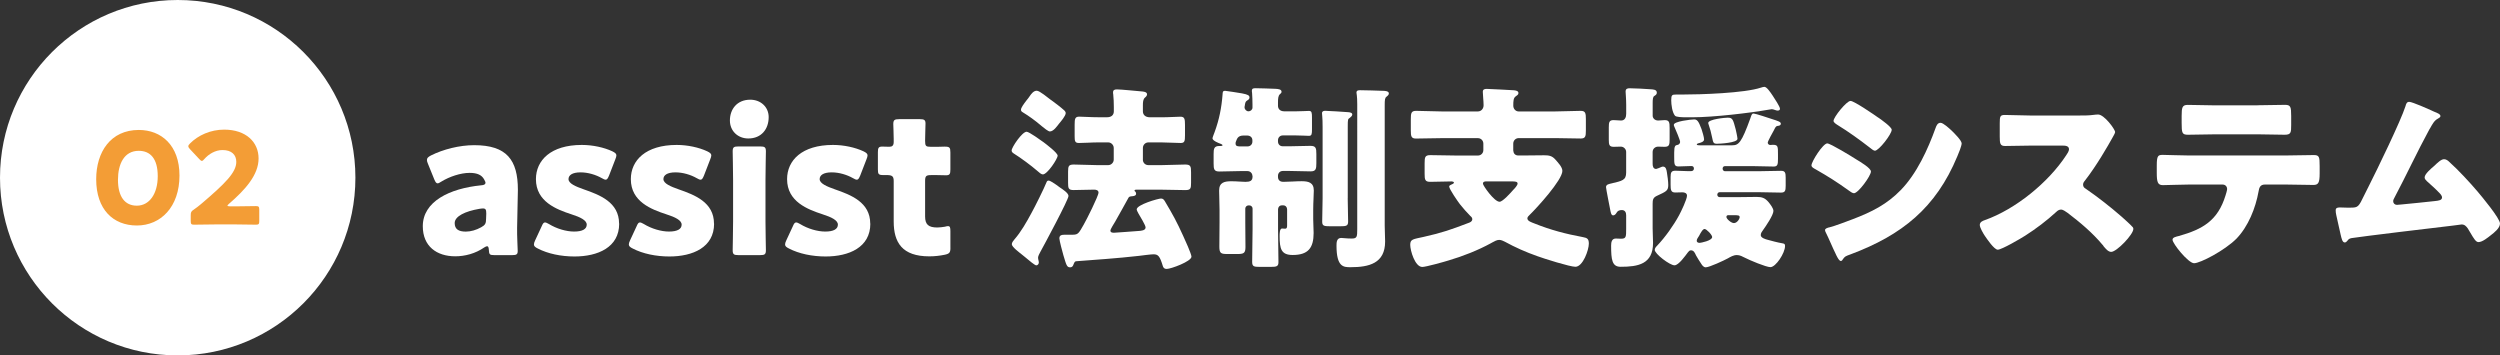
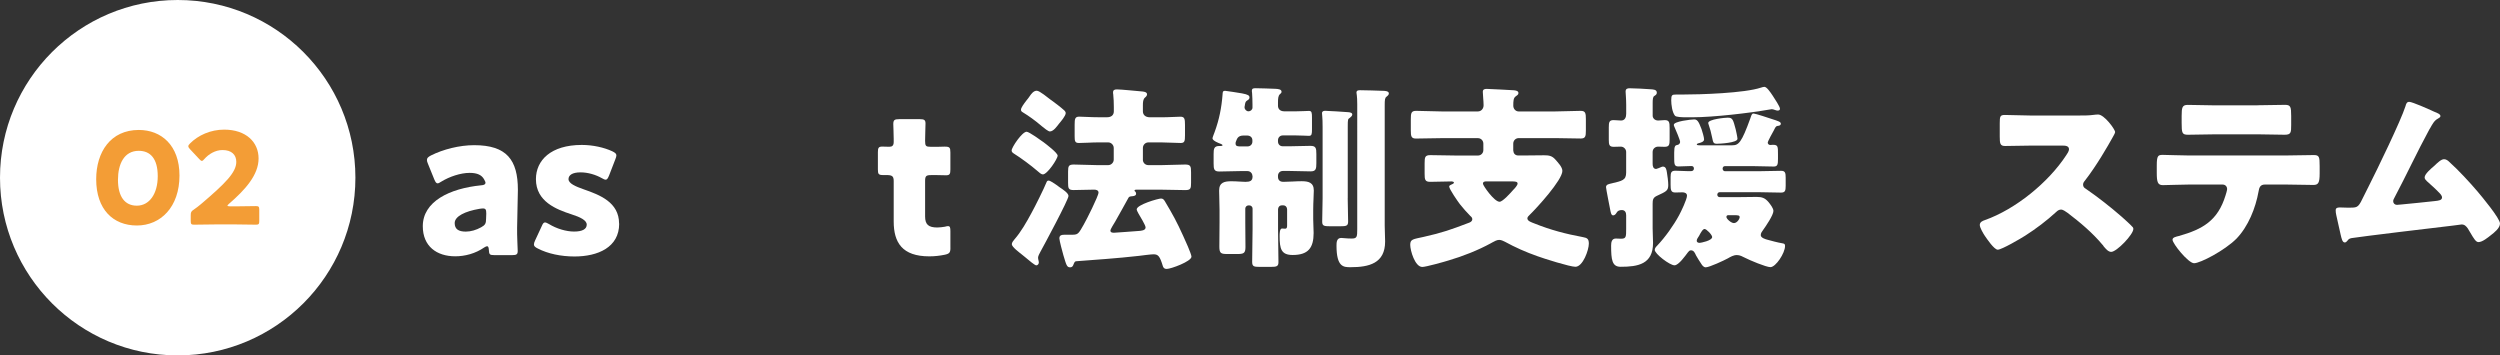
<svg xmlns="http://www.w3.org/2000/svg" id="uuid-ca02534c-a3ff-4634-ad6e-4de9d3d5858f" data-name="レイヤー 2" viewBox="0 0 548.67 78">
  <rect x="0" y="0" width="548.67" height="78" fill="#333333" stroke="none" />
  <g id="uuid-ea802f06-7b02-4ed7-81bc-3a45743e178b" data-name="テキスト">
    <g>
      <g>
        <path d="M108.46,55.99c-.96,0-1.13-.13-1.17-1.13-.04-.56-.13-.82-.39-.82-.13,0-.35,.09-.61,.26-1.95,1.35-4.25,1.95-6.38,1.95-4.08,0-7.12-2.21-7.12-6.6,0-5.42,5.86-8.29,12.8-8.98,.65-.04,.96-.22,.96-.56,0-.17-.13-.43-.3-.74-.52-.95-1.48-1.43-3.17-1.43-2,0-4.43,.82-6.21,1.91-.39,.26-.65,.39-.82,.39-.3,0-.48-.26-.74-.87l-1.39-3.43c-.17-.39-.22-.61-.22-.82,0-.43,.22-.65,.87-1,2.69-1.35,6.25-2.26,9.5-2.26,7.12,0,9.59,3.21,9.59,9.81l-.17,8.29c-.04,1.65,.13,4.56,.13,5.12,0,.74-.26,.91-1.21,.91h-3.95Zm-2.47-10.24c-.13,0-.61,.04-.82,.09-3.04,.52-5.38,1.61-5.38,3.12,0,1.35,.87,1.87,2.43,1.87,1.13,0,2.3-.35,3.38-.95,.87-.48,1.08-.82,1.08-1.87l.04-1.13c0-.87-.13-1.13-.74-1.13Z" style="fill: #fff;" />
        <path d="M135.89,49.09c0,5.21-4.69,7.2-9.81,7.2-2.95,0-5.86-.61-8.03-1.74-.61-.3-.87-.52-.87-.91,0-.22,.09-.52,.26-.87l1.43-3.08c.26-.61,.43-.87,.74-.87,.22,0,.48,.13,.87,.35,1.69,1.04,3.82,1.65,5.51,1.65,1.87,0,2.78-.56,2.78-1.52s-1.43-1.65-3.34-2.26c-3.3-1.08-7.81-2.78-7.81-7.72,0-4.12,3.25-7.51,10.07-7.51,2.43,0,4.9,.56,6.68,1.39,.61,.3,.91,.52,.91,.91,0,.22-.09,.48-.22,.82l-1.39,3.6c-.26,.61-.43,.91-.74,.91-.22,0-.48-.13-.87-.35-1.3-.74-3.04-1.26-4.64-1.26-1.87,0-2.65,.65-2.65,1.48,0,.95,1.52,1.61,3.38,2.26,3.47,1.21,7.72,2.82,7.72,7.51Z" style="fill: #fff;" />
-         <path d="M156.72,49.09c0,5.21-4.69,7.2-9.81,7.2-2.95,0-5.86-.61-8.03-1.74-.61-.3-.87-.52-.87-.91,0-.22,.09-.52,.26-.87l1.43-3.08c.26-.61,.43-.87,.74-.87,.22,0,.48,.13,.87,.35,1.69,1.04,3.82,1.65,5.51,1.65,1.87,0,2.78-.56,2.78-1.52s-1.43-1.65-3.34-2.26c-3.3-1.08-7.81-2.78-7.81-7.72,0-4.12,3.25-7.51,10.07-7.51,2.43,0,4.9,.56,6.68,1.39,.61,.3,.91,.52,.91,.91,0,.22-.09,.48-.22,.82l-1.39,3.6c-.26,.61-.43,.91-.74,.91-.22,0-.48-.13-.87-.35-1.3-.74-3.04-1.26-4.64-1.26-1.87,0-2.65,.65-2.65,1.48,0,.95,1.52,1.61,3.38,2.26,3.47,1.21,7.72,2.82,7.72,7.51Z" style="fill: #fff;" />
-         <path d="M168.7,25.7c0,2.65-1.61,4.69-4.47,4.69-2.3,0-4.04-1.65-4.04-3.95,0-2.47,1.56-4.56,4.47-4.56,2.3,0,4.04,1.61,4.04,3.82Zm-6.64,30.29c-1,0-1.26-.17-1.26-1.08,0-.3,.09-4.51,.09-6.29v-9.11c0-1.78-.09-5.99-.09-6.29,0-.91,.26-1.08,1.26-1.08h4.77c1,0,1.26,.17,1.26,1.08,0,.3-.09,4.51-.09,6.29v9.11c0,1.78,.09,5.99,.09,6.29,0,.91-.26,1.08-1.26,1.08h-4.77Z" style="fill: #fff;" />
-         <path d="M191.01,49.09c0,5.21-4.69,7.2-9.81,7.2-2.95,0-5.86-.61-8.03-1.74-.61-.3-.87-.52-.87-.91,0-.22,.09-.52,.26-.87l1.43-3.08c.26-.61,.43-.87,.74-.87,.22,0,.48,.13,.87,.35,1.69,1.04,3.82,1.65,5.51,1.65,1.87,0,2.78-.56,2.78-1.52s-1.43-1.65-3.34-2.26c-3.3-1.08-7.81-2.78-7.81-7.72,0-4.12,3.25-7.51,10.07-7.51,2.43,0,4.9,.56,6.68,1.39,.61,.3,.91,.52,.91,.91,0,.22-.09,.48-.22,.82l-1.39,3.6c-.26,.61-.43,.91-.74,.91-.22,0-.48-.13-.87-.35-1.3-.74-3.04-1.26-4.64-1.26-1.87,0-2.65,.65-2.65,1.48,0,.95,1.52,1.61,3.38,2.26,3.47,1.21,7.72,2.82,7.72,7.51Z" style="fill: #fff;" />
        <path d="M208.59,54.39c0,1.04-.22,1.3-1.26,1.52-1.08,.22-2.21,.35-3.38,.35-5.95,0-7.81-3.04-7.81-7.64v-8.9c0-1.08-.39-1.3-1.56-1.3h-.74c-1.04,0-1.17-.22-1.17-1.26v-3.73c0-.95,.13-1.26,.95-1.26,.39,0,1,.04,1.56,.04,.61,0,.96-.26,.96-1.04v-.69c0-1.22-.09-2.69-.09-3.25,0-.91,.3-1.08,1.3-1.08h4.51c.96,0,1.26,.17,1.26,.95,0,.56-.09,2.78-.09,3.82,0,1.13,.17,1.3,1.26,1.3h1.43c.48,0,1.22-.04,1.56-.04,1.13,0,1.3,.17,1.3,1.3v3.69c0,1-.13,1.3-.95,1.3-.56,0-1.35-.04-1.91-.04h-1.39c-1.08,0-1.3,.22-1.3,1.3v7.77c0,1.78,.74,2.43,2.69,2.43,.56,0,1.08-.09,1.65-.17,.3-.09,.52-.13,.69-.13,.43,0,.52,.3,.52,1.08v3.69Z" style="fill: #fff;" />
        <path d="M225.3,28.91c.56,0,3.17,1.91,3.78,2.34,.56,.43,3.04,2.3,3.04,2.91,0,.69-2.26,4.12-3.25,4.12-.35,0-.82-.43-1.17-.74-1.34-1.17-3.69-2.91-5.16-3.82-.26-.17-.52-.35-.52-.69,0-.69,2.3-4.12,3.3-4.12Zm7.25,12.19c.65,.43,1.95,1.26,1.95,1.91,0,.82-5.34,10.76-6.16,12.24-.17,.35-.52,.91-.52,1.3,0,.35,.17,.74,.17,1.08,0,.3-.26,.61-.56,.61s-1.61-1.08-2.47-1.82c-.3-.26-.52-.43-.69-.56-.48-.39-2.21-1.65-2.21-2.26,0-.35,.3-.74,.56-1.04,1.48-1.69,2.65-3.78,3.73-5.77,.82-1.48,2.78-5.42,3.3-6.73,.09-.22,.17-.43,.48-.43,.35,0,1.3,.65,1.91,1.08,.13,.09,.3,.26,.52,.39Zm-1.91-19.18c.74,.52,2.26,1.69,2.82,2.21,.22,.17,.43,.43,.43,.69,0,.61-1.08,1.87-1.48,2.34-.43,.56-1.21,1.69-2,1.69-.35,0-1.21-.69-1.74-1.13-.09-.09-.13-.13-.26-.22-1.35-1.13-2.47-1.95-3.95-2.86-.22-.13-.39-.26-.39-.56,0-.43,.61-1.26,1.21-2.04,.26-.3,.52-.65,.69-.91,.35-.52,.87-1.22,1.56-1.22,.65,0,2.47,1.56,3.08,2Zm20.18,13.11c0,.69,.52,1.21,1.21,1.21h2.91c1.74,0,3.47-.13,5.16-.13,1.21,0,1.3,.39,1.3,1.74v2.26c0,1.26-.09,1.61-1.26,1.61-1.74,0-3.47-.09-5.21-.09h-5.55c-.17,0-.39,0-.39,.22q0,.09,.13,.17c.13,.09,.22,.3,.22,.48,0,.43-.43,.52-.78,.56-.52,.04-.74,.09-.87,.3-1,1.78-1.95,3.56-2.95,5.29-.22,.35-1.04,1.65-1.04,1.95,0,.43,.43,.48,.78,.48,.52,0,4.6-.35,5.42-.39,.52-.04,1.52-.09,1.52-.78,0-.48-1.26-2.52-1.56-3.04-.13-.22-.39-.74-.39-.91,0-1.04,4.73-2.39,5.34-2.39,.39,0,.61,.22,.82,.56,1.78,2.99,2.6,4.47,4.04,7.64,.35,.74,1.82,3.99,1.82,4.56,0,1.04-4.51,2.69-5.42,2.69-.65,0-.78-.39-.87-.65-.65-2.13-1-2.56-2.04-2.56-.52,0-2.56,.26-3.25,.35-4.56,.52-9.72,.87-13.67,1.17-.39,.04-.39,.13-.74,.95-.13,.26-.35,.39-.65,.39-.74,0-.83-.56-1.48-2.69-.17-.56-.87-3.21-.87-3.65,0-.74,.48-.82,1.39-.82h1.61c1.13,0,1.3-.39,2.34-2.21,.56-.95,3.25-6.29,3.25-7.03,0-.52-.52-.65-.96-.65-1.52,0-2.99,.09-4.51,.09-1.13,0-1.21-.39-1.21-1.61v-2.43c0-1.22,.13-1.56,1.26-1.56,1.74,0,3.47,.13,5.16,.13h2.39c.65,0,1.21-.56,1.21-1.21v-2.56c0-.65-.56-1.22-1.21-1.22h-2.17c-1.52,0-2.99,.13-4.25,.13-.87,0-.95-.39-.95-1.48v-2.56c0-1.26,.09-1.74,1-1.74,.74,0,2.56,.13,4.21,.13h1.91c.83,0,1.48-.39,1.48-1.3v-.95c0-.82-.04-2-.13-2.78-.04-.17-.04-.3-.04-.43,0-.56,.39-.65,.87-.65,.83,0,4.34,.35,5.29,.43,.48,.04,1.3,.09,1.3,.65,0,.3-.22,.52-.48,.74-.39,.35-.43,1-.43,1.65v1.35c0,.61,.39,1.3,1.56,1.3h2.47c1.65,0,3.43-.13,4.21-.13,.91,0,1,.48,1,1.82v2.26c0,1.3-.09,1.69-.96,1.69-1.3,0-2.78-.13-4.25-.13h-2.82c-.69,0-1.21,.56-1.21,1.22v2.56Z" style="fill: #fff;" />
        <path d="M274.86,38.59c0-.56-.48-1.04-1.04-1.04h-1.74c-1.47,0-2.95,.09-4.47,.09-1.17,0-1.26-.52-1.26-1.78v-2.04c0-1.17,.09-1.78,1.26-1.78h.35c.09,0,.35-.04,.35-.17s-.3-.26-.39-.3c-.48-.17-1.82-.69-1.82-1.22,0-.17,.39-1.13,.48-1.39,1-2.73,1.52-5.34,1.74-8.29,.04-.35-.04-.74,.56-.74,.3,0,3.17,.48,3.69,.56,1.39,.26,1.65,.48,1.65,.91,0,.35-.22,.48-.56,.69-.35,.22-.39,.56-.48,1.17-.04,.09-.04,.22-.04,.3,0,.43,.39,.87,.87,.87,.43,0,.87-.35,.87-.82v-.74c0-.74-.04-1.82-.09-2.52-.04-.17-.04-.3-.04-.43,0-.56,.39-.56,.87-.56,1.04,0,3.21,.09,4.34,.13,.56,.04,1.3,.09,1.3,.65,0,.26-.17,.35-.39,.56-.35,.35-.39,1-.39,1.74v.78c0,.65,.43,1.21,1.39,1.21h2.56c1.17,0,2.34-.09,2.86-.09,.61,0,.65,.43,.65,1.52v2.52c0,1-.04,1.43-.65,1.43-.52,0-1.69-.09-2.86-.09h-2.91c-.61,0-1.04,.48-1.04,1.04v.3c0,.61,.43,1.04,1.04,1.04h1.61c1.47,0,2.95-.09,4.47-.09,1.21,0,1.3,.52,1.3,1.78v2.04c0,1.22-.09,1.78-1.26,1.78-1.52,0-3.04-.09-4.51-.09h-1.61c-.61,0-1.04,.48-1.04,1.04v.26c0,.69,.43,1.08,1.13,1.08h.22c1.26,0,2.52-.13,3.82-.13,1.48,0,2.69,.26,2.69,2.04,0,1.04-.13,2.52-.13,4.25v2.04c0,1.04,.09,2.04,.09,3.04,0,3.3-1.22,4.82-4.6,4.82-2.52,0-2.86-1.35-2.86-4.12,0-.56,0-1.69,.52-1.69,.09,0,.43,.04,.69,.04,.43,0,.43-.43,.43-.78v-3.47c0-.48-.35-.87-.82-.87h-.35c-.48,0-.82,.39-.82,.87v4.3c0,2.43,.09,4.86,.09,7.29,0,.95-.43,1.04-1.69,1.04h-2.47c-1.21,0-1.61-.09-1.61-1.08,0-2.43,.09-4.82,.09-7.25v-4.47c0-.35-.3-.69-.69-.69h-.22c-.39,0-.69,.35-.69,.69v3.04c0,1.82,.04,3.6,.04,5.42,0,1.39-.43,1.52-1.87,1.52h-1.95c-1.52,0-1.91-.09-1.91-1.61,0-1.78,.04-3.56,.04-5.34v-2.73c0-1.56-.09-3.08-.09-4.25,0-1.82,1.22-2.04,2.69-2.04,1.26,0,2.3,.13,3.08,.13,1,0,1.56-.22,1.56-1.13v-.22Zm-1.91-8.85c-1.39,0-1.48,.82-1.74,1.43-.04,.13-.04,.22-.04,.35,0,.61,.56,.61,1.04,.61h1.61c.56,0,1.04-.43,1.04-1.04v-.3c0-.61-.43-1-1.04-1.04h-.87Zm22.83,13.76c0,1.69,.09,3.43,.09,5.12,0,.96-.39,1.04-1.78,1.04h-2.17c-1.34,0-1.74-.09-1.74-1,0-1.74,.09-3.43,.09-5.16v-15.67c0-2.17-.13-2.47-.13-2.99,0-.43,.35-.52,.69-.52,.74,0,3.91,.22,5.08,.3,.43,.04,.87,.13,.87,.52,0,.3-.35,.56-.56,.74-.39,.22-.43,.35-.43,1.87v15.75Zm8.12,6.03c0,1.17,.09,2.3,.09,3.47,0,4.82-3.56,5.64-7.59,5.64-1.52,0-3.08,0-3.08-4.73,0-.74,.04-1.69,1.04-1.69,.43,0,1.13,.13,2.3,.13s1.21-.39,1.21-2.08V22.84c0-1.82-.17-2.34-.17-2.52,0-.52,.48-.52,.82-.52,1.65,0,3.3,.09,4.95,.13,.26,0,1.34,0,1.34,.56,0,.35-.3,.56-.52,.74-.35,.26-.39,.65-.39,1.91v26.38Z" style="fill: #fff;" />
        <path d="M332.14,33.08c0,.61,.43,1.04,1.04,1.04h1.56c1.39,0,2.73-.04,4.12-.04,1.04,0,1.74,.09,2.47,.91,.56,.65,1.56,1.65,1.56,2.52,0,2-5.6,8.12-7.16,9.63-.22,.22-.52,.48-.52,.78,0,.61,.91,.87,1.56,1.13,3.56,1.43,6.9,2.3,10.63,2.99,.91,.17,1.3,.35,1.3,1.43,0,1.39-1.3,5.08-2.95,5.08-1.21,0-6.99-1.82-8.38-2.34-2.47-.87-4.82-1.91-7.12-3.17-.3-.17-.83-.39-1.22-.39-.52,0-1.04,.3-1.52,.56-.13,.09-.22,.13-.3,.17-2.86,1.56-6.16,2.86-9.29,3.78-.95,.3-4.99,1.43-5.77,1.43-1.61,0-2.65-3.6-2.65-4.86s.61-1.22,2.95-1.74c4.08-.91,6.03-1.61,9.89-3.08,.39-.13,.78-.35,.78-.82,0-.3-.22-.52-.43-.69-.7-.69-1.69-1.82-2.3-2.6-.43-.56-2.34-3.3-2.34-3.86,0-.22,.3-.35,.48-.43,.22-.09,.56-.22,.56-.43s-.39-.26-.52-.26c-1.56,0-3.12,.09-4.69,.09-1.13,0-1.22-.48-1.22-1.78v-2.3c0-1.35,.09-1.78,1.26-1.78,1.95,0,3.91,.09,5.86,.09h4.56c.69,0,1.21-.52,1.21-1.21v-1.39c0-.69-.52-1.22-1.21-1.22h-7.9c-1.91,0-3.78,.09-5.68,.09-1.04,0-1.13-.52-1.13-1.78v-2.43c0-1.39,.09-1.87,1.17-1.87,1.87,0,3.78,.13,5.64,.13h7.9c.74,0,1.26-.61,1.26-1.35,0-.95-.17-2.3-.17-2.95,0-.56,.39-.65,.87-.65s5.25,.26,5.95,.3c.39,.04,1,.13,1,.61,0,.35-.3,.52-.61,.74-.48,.35-.52,.95-.52,2.04,0,.69,.52,1.26,1.17,1.26h7.94c1.91,0,3.78-.13,5.69-.13,1.04,0,1.13,.52,1.13,1.82v2.47c0,1.3-.09,1.78-1.13,1.78-1.91,0-3.82-.09-5.69-.09h-7.9c-.69,0-1.22,.52-1.22,1.22v1.56Zm-5.9,6.73c-.39,0-.78,.04-.78,.52,0,.39,2.47,3.95,3.65,3.95,.69,0,2.47-2,2.99-2.6,.3-.3,.96-1,.96-1.39,0-.43-.48-.48-1.35-.48h-5.47Z" style="fill: #fff;" />
        <path d="M362.7,50.09c0,1.08,.09,2.17,.09,3.21,0,4.69-3.3,5.25-7.12,5.25-1.87,0-2.08-1.52-2.08-4.64,0-.74,.13-1.56,1.04-1.56,.3,0,.78,.04,1.13,.04,1.13,0,1.13-.39,1.13-2.21v-2.95c0-.61-.26-1.13-.95-1.13-.56,0-.96,.17-1.22,.69-.13,.22-.39,.48-.69,.48-.43,0-.52-.69-.61-1.08-.13-.69-.95-4.77-.95-5.12,0-.61,.69-.69,1.21-.82,2.34-.56,3.21-.69,3.21-2.39v-4.51c0-.61-.52-1.17-1.17-1.17-.52,0-1.04,.04-1.56,.04-.96,0-1.08-.43-1.08-1.52v-2.73c0-1.13,.09-1.61,1.04-1.61,.48,0,1.26,.09,1.65,.09,.87,0,1.13-.74,1.13-1.48v-1.95c0-1.26-.13-2.65-.13-2.91,0-.65,.39-.74,.91-.74,.96,0,3.52,.13,4.6,.22,.52,.04,1.34,.04,1.34,.74,0,.39-.22,.52-.56,.74-.3,.17-.35,.74-.35,1.52v2.82c0,.48,.43,1.04,1.21,1.04,.39,0,1-.09,1.43-.09,1,0,1.08,.48,1.08,1.78v2.43c0,1.22-.09,1.65-1.13,1.65-.39,0-1-.04-1.39-.04-.65,0-1.21,.48-1.21,1.17v2.6c0,.52,.13,1.13,.78,1.13,.13,0,.95-.35,1.13-.43,.09-.04,.22-.09,.35-.09,.69,0,.78,.74,.87,1.26,.13,.78,.3,2,.3,2.78,0,1.3-.48,1.43-2.52,2.39-.82,.39-.91,.87-.91,1.74v5.38Zm25.26-18.79c0,.26,.22,.52,.56,.52,.17,0,.35-.04,.56-.04,1.13,0,1.13,.35,1.13,2.08v1c0,1.26-.09,1.69-.95,1.69-1.52,0-3.04-.09-4.56-.09h-6.12c-.35,0-.52,.26-.52,.56s.22,.56,.52,.56h7.29c1.65,0,3.34-.09,5.03-.09,.87,0,1,.43,1,1.48v1.82c0,1.08-.13,1.48-1.04,1.48-1.69,0-3.34-.09-4.99-.09h-8.46c-.3,0-.52,.26-.52,.56,0,.26,.22,.52,.48,.52h4.6c1.17,0,2.39-.04,3.56-.04s1.82,.22,2.6,1.13c.39,.48,1.08,1.35,1.08,1.95,0,.91-1.69,3.38-2.26,4.17-.26,.35-.52,.69-.52,1.13,0,.61,1.04,.91,1.56,1.04,.78,.22,2.26,.61,3.08,.74,.56,.09,.69,.17,.69,.61,0,1.56-2.04,4.64-3.21,4.64-.96,0-4.64-1.56-5.55-2.04-.61-.3-1.13-.61-1.82-.61-.74,0-1.39,.39-2,.74-.78,.43-4.04,1.95-4.82,1.95-.48,0-.78-.43-1-.78-.26-.39-.96-1.48-1.13-1.82-.26-.56-.48-1.13-1.13-1.13-.3,0-.48,.22-.65,.43-.56,.74-2.04,2.86-2.95,2.86-1.04,0-4.34-2.52-4.34-3.39,0-.35,.26-.65,.52-.91,1.78-1.87,3.6-4.43,4.82-6.68,.43-.78,1.74-3.52,1.74-4.3,0-.56-.52-.74-1-.74-.52,0-1.04,.04-1.56,.04-.95,0-1.04-.52-1.04-1.74v-1.65c0-1,.17-1.39,1.04-1.39,.91,0,1.82,.09,2.73,.09h.74c.43,0,.61-.3,.61-.56,0-.39-.22-.56-.56-.56-.96,0-1.87,.09-2.82,.09s-.95-.48-.95-2.13v-.91c0-1.52,.26-1.61,.74-1.69,.3-.04,.56-.35,.56-.65,0-.43-1-2.73-1.21-3.21-.17-.35-.17-.39-.17-.56,0-.74,3.78-1.17,4.43-1.17,.61,0,.96,.22,1.65,2.13,.17,.52,.56,1.78,.56,2.26,0,.52-.78,.74-1.17,.82-.17,.04-.43,.13-.43,.3s.48,.17,.61,.17h7.16c1.43,0,2.04-.56,3.99-5.94,.26-.78,.35-1.04,.69-1.04,.39,0,3.65,1.08,4.17,1.26,1.08,.35,1.82,.56,1.82,.95,0,.43-.39,.48-.74,.52s-.48,.35-.78,.95c-.22,.39-1.34,2.39-1.34,2.69Zm1.13-10.24c.39,.61,1.56,2.34,1.56,2.82,0,.26-.22,.39-.48,.39-.17,0-.22,0-.48-.09-.26-.09-.65-.22-.82-.22-.13,0-.35,.04-.83,.13-3.91,.69-11.98,1.65-16.62,1.65h-1.3c-1.04,0-2.26-.04-2.52-.35-.61-.74-.82-2.43-.82-3.38,0-1.17,.17-1.26,1.08-1.26h1.3c4.08,0,13.67-.3,17.32-1.52,.26-.09,.56-.17,.74-.17,.52,0,1.26,1.08,1.87,2Zm-13.32,30.98c0-.52-1.26-1.78-1.65-1.78-.35,0-.56,.35-.96,1-.13,.3-.35,.65-.61,1.04-.09,.13-.17,.35-.17,.52,0,.39,.35,.48,.65,.48,.22,0,2.73-.48,2.73-1.26Zm3.47-26.21c1.04,0,1.13,.48,1.69,2.56,.09,.35,.39,1.78,.39,2.08,0,.87-3.82,1.08-4.51,1.08-.82,0-.82-.3-1.08-1.48-.17-.87-.43-1.87-.74-2.73-.04-.13-.09-.26-.09-.35,0-.82,3.69-1.17,4.34-1.17Zm.17,21.39c-.26,0-.52,.04-.52,.39,0,.43,1.04,1.35,1.65,1.35,.69,0,1.26-.91,1.26-1.3,0-.43-.39-.43-1.34-.43h-1.04Z" style="fill: #fff;" />
-         <path d="M401.02,31.47c.69,0,5.51,2.95,6.38,3.52,.87,.52,3.21,1.91,3.21,2.65,0,.95-2.78,4.77-3.73,4.77-.3,0-.82-.35-1.08-.56-2.6-1.87-4.51-3.08-7.33-4.69-.48-.26-.91-.48-.91-.87,0-.82,2.52-4.82,3.47-4.82Zm.43,18.44c1-.22,4.08-1.39,5.21-1.82,4.08-1.56,7.42-3.21,10.5-6.38,3.51-3.6,5.95-8.94,7.64-13.63,.17-.48,.43-1.13,1.08-1.13,.61,0,1.95,1.26,2.47,1.74,.56,.56,2.17,2.13,2.17,2.78,0,.56-.69,2.26-.96,2.86-4.69,11.28-12.15,17.27-23.39,21.48-1.17,.43-1.26,.43-1.78,1.17-.04,.13-.22,.3-.39,.3-.43,0-1-1.26-1.17-1.65-.61-1.21-1.52-3.43-2.08-4.51-.09-.17-.22-.43-.22-.61,0-.39,.61-.52,.91-.61Zm10.81-24.08c.61,.43,2.91,2.04,2.91,2.65,0,.96-2.82,4.6-3.69,4.6-.3,0-.87-.48-1.13-.69-2.3-1.78-4.64-3.47-7.12-4.99-.26-.17-.83-.52-.83-.87,0-.82,2.86-4.38,3.73-4.38,.78,0,5.21,3.04,6.12,3.69Z" style="fill: #fff;" />
        <path d="M456.4,25.35c.87,0,2.13,0,2.99-.13,.3-.04,.78-.09,1.08-.09,1.34,0,3.73,3.25,3.73,3.86,0,.22-.35,.82-.65,1.35-.83,1.48-3.38,5.99-6.03,9.37-.22,.26-.35,.48-.35,.82,0,.43,.22,.69,.61,.91,2.65,1.82,5.47,4.04,7.9,6.16,.43,.39,1.95,1.74,2.26,2.13,.17,.13,.26,.3,.26,.52,0,1.21-3.65,5.03-4.86,5.03-.65,0-1.22-.69-1.69-1.26-.04-.13-.13-.22-.22-.3-2.21-2.65-4.9-4.9-7.64-6.99-.43-.3-1.04-.74-1.43-.74-.43,0-.78,.22-1.08,.52-2.08,1.91-4.43,3.69-6.81,5.21-.95,.61-5.16,3.08-6.03,3.08-.78,0-2.39-2.39-2.86-3.08-.35-.52-1.08-1.78-1.08-2.34,0-.65,.61-.91,1.13-1.08,6.73-2.39,13.93-8.25,17.84-14.23,.22-.3,.61-.91,.61-1.3,0-.74-.74-.82-1.48-.82h-6.6c-1.95,0-3.95,.09-5.95,.09-1.08,0-1.17-.52-1.17-2.08v-2.91c0-1.52,.09-1.82,1.13-1.82,2,0,3.99,.13,5.99,.13h10.42Z" style="fill: #fff;" />
        <path d="M501.71,34.12c2,0,4.08-.09,6.08-.09,1.21,0,1.3,.39,1.3,2.39v1.65c0,2.08-.3,2.52-1.39,2.52-2,0-3.99-.09-5.99-.09h-4.64c-1,0-1.26,.65-1.39,1.52-.65,3.65-2.26,7.68-4.86,10.37-2.6,2.6-7.94,5.38-9.29,5.38-1.26,0-4.73-4.3-4.73-5.16,0-.52,.74-.65,1.39-.82,5.25-1.48,8.55-3.38,10.24-8.9,.09-.26,.35-1.13,.35-1.39,0-.61-.43-1-1-1h-7.42c-1.78,0-4.56,.13-5.68,.13s-1.34-.65-1.34-2.69v-1.61c0-2.21,.3-2.34,1.34-2.34,1.21,0,3.78,.13,5.68,.13h21.35Zm-6.25-11.02c2.04,0,4.04-.09,6.03-.09,1.22,0,1.35,.43,1.35,2.43v2c0,1.65-.04,2.13-1.43,2.13-1.95,0-3.86-.09-5.77-.09h-9.59c-1.95,0-3.91,.09-5.86,.09-1.3,0-1.39-.39-1.39-2.6v-1.52c0-1.87,.13-2.43,1.34-2.43,1.82,0,3.6,.09,5.34,.09h9.98Z" style="fill: #fff;" />
        <path d="M533.87,24.36c.13,.04,.26,.13,.39,.17,.65,.26,1.34,.52,1.34,.95,0,.26-.35,.43-.56,.56-.78,.39-1.21,1.22-1.65,2-.09,.13-.17,.3-.26,.43-2.69,4.95-5.03,10.02-7.68,15.02-.13,.26-.22,.39-.22,.69,0,.43,.35,.78,.82,.78,.22,0,.69-.04,1.04-.09,2.39-.22,4.82-.48,7.25-.74,.87-.09,1.61-.17,1.61-.82,0-.3-.3-.69-.61-1-.87-.91-1.82-1.74-2.73-2.56-.26-.26-.48-.48-.48-.82,0-.74,1.43-1.95,2-2.43,.83-.78,1.61-1.56,2.26-1.56,.48,0,.87,.3,1.17,.61,1.95,1.74,4.51,4.51,6.21,6.51,.91,1.08,4.9,5.86,4.9,6.99,0,1-1.26,2-2,2.56-.65,.52-1.87,1.52-2.73,1.52-.56,0-1-.74-1.82-2.13-.17-.26-.35-.56-.52-.87-.35-.48-.7-.87-1.35-.87-.13,0-1.74,.22-2,.26-2.73,.3-20.66,2.47-22.13,2.73-.48,.09-.69,.22-.96,.61-.17,.17-.3,.35-.56,.35-.52,0-.69-.82-.91-1.74-.35-1.43-.61-2.86-.95-4.25-.09-.35-.13-.74-.13-1.08,0-.61,.56-.61,1-.61,.48,0,.96,.04,1.43,.04h.82c1.69,0,1.78-.17,3.04-2.78,.26-.56,.61-1.21,1-2,1.74-3.43,7.03-14.32,8.03-17.49,.13-.48,.26-.95,.82-.95,.65,0,4.3,1.61,5.12,2Z" style="fill: #fff;" />
      </g>
      <circle cx="39" cy="39" r="39" style="fill: #fff;" />
      <g>
        <path d="M39.39,38.51c0,6.94-4.14,10.98-9.35,10.98s-8.93-3.53-8.93-10.16c0-5.96,3.16-10.81,9.35-10.81,4.93,0,8.93,3.36,8.93,10Zm-13.5,.95c0,3.75,1.54,5.68,4.14,5.68,2.74,0,4.59-2.58,4.59-6.47s-1.65-5.57-4.17-5.57c-3.25,0-4.56,2.97-4.56,6.36Z" style="fill: #f39d36;" />
        <path d="M51.52,45.29c1.46,0,4.48-.06,4.68-.06,.59,0,.7,.17,.7,.81v2.46c0,.64-.11,.81-.7,.81-.2,0-3.22-.06-4.68-.06h-4c-1.48,0-4.76,.06-4.96,.06-.59,0-.7-.17-.7-.81v-1.2c0-.73,.08-.92,.7-1.32,.56-.39,1.01-.73,1.54-1.18,5.35-4.54,7.76-6.97,7.76-9.27,0-1.54-1.01-2.6-3.02-2.6-1.6,0-3.05,.9-3.98,1.96-.25,.28-.39,.42-.56,.42s-.31-.14-.56-.39l-2.07-2.21c-.22-.25-.34-.42-.34-.62,0-.17,.11-.34,.36-.59,1.79-1.82,4.54-3.05,7.5-3.05,4.82,0,7.56,2.74,7.56,6.33s-2.88,6.83-6.52,9.97c-.22,.2-.31,.31-.31,.39s.17,.14,.5,.14h1.09Z" style="fill: #f39d36;" />
      </g>
    </g>
  </g>
</svg>